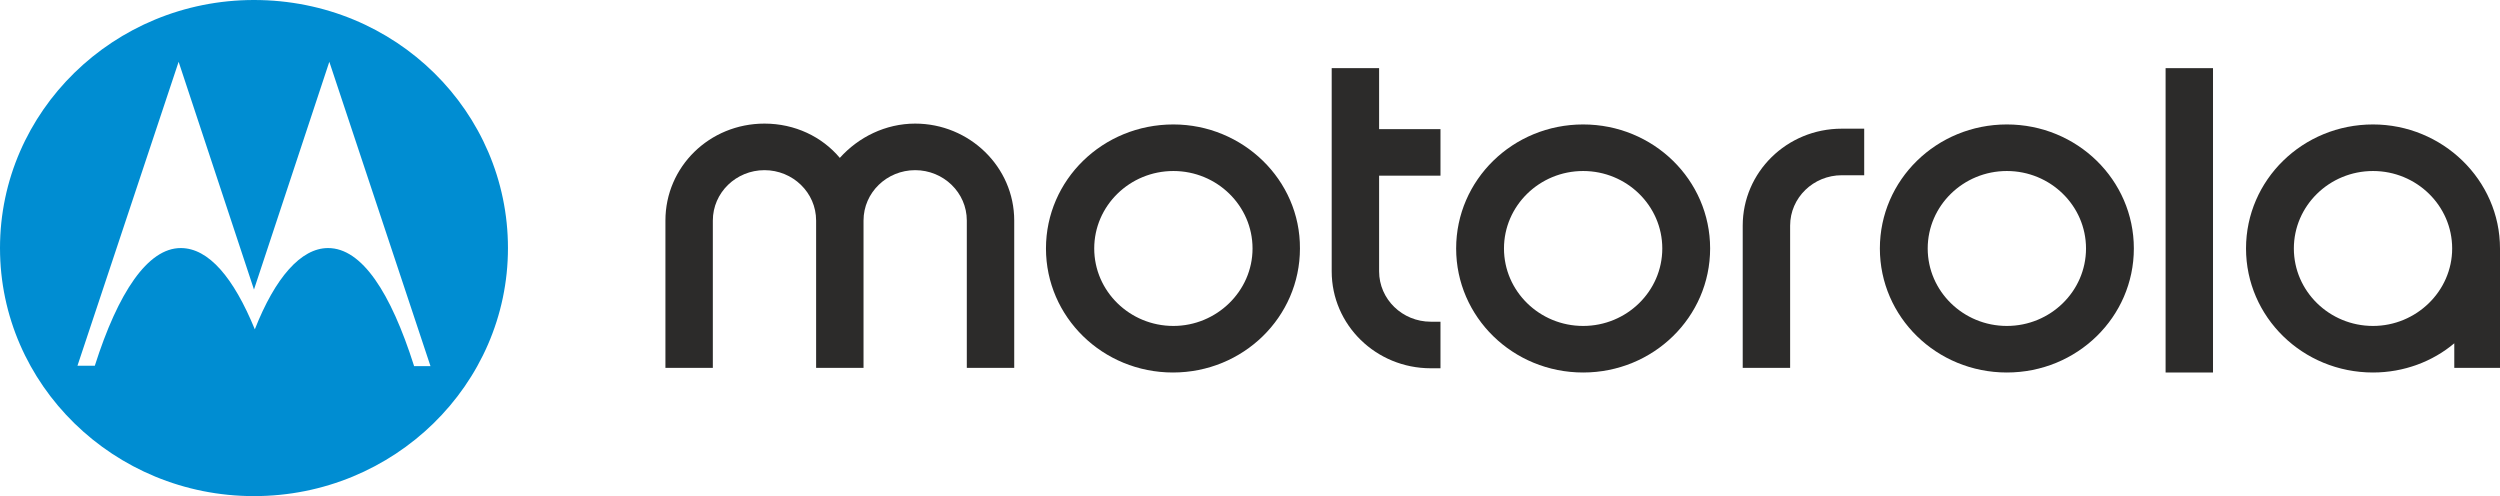
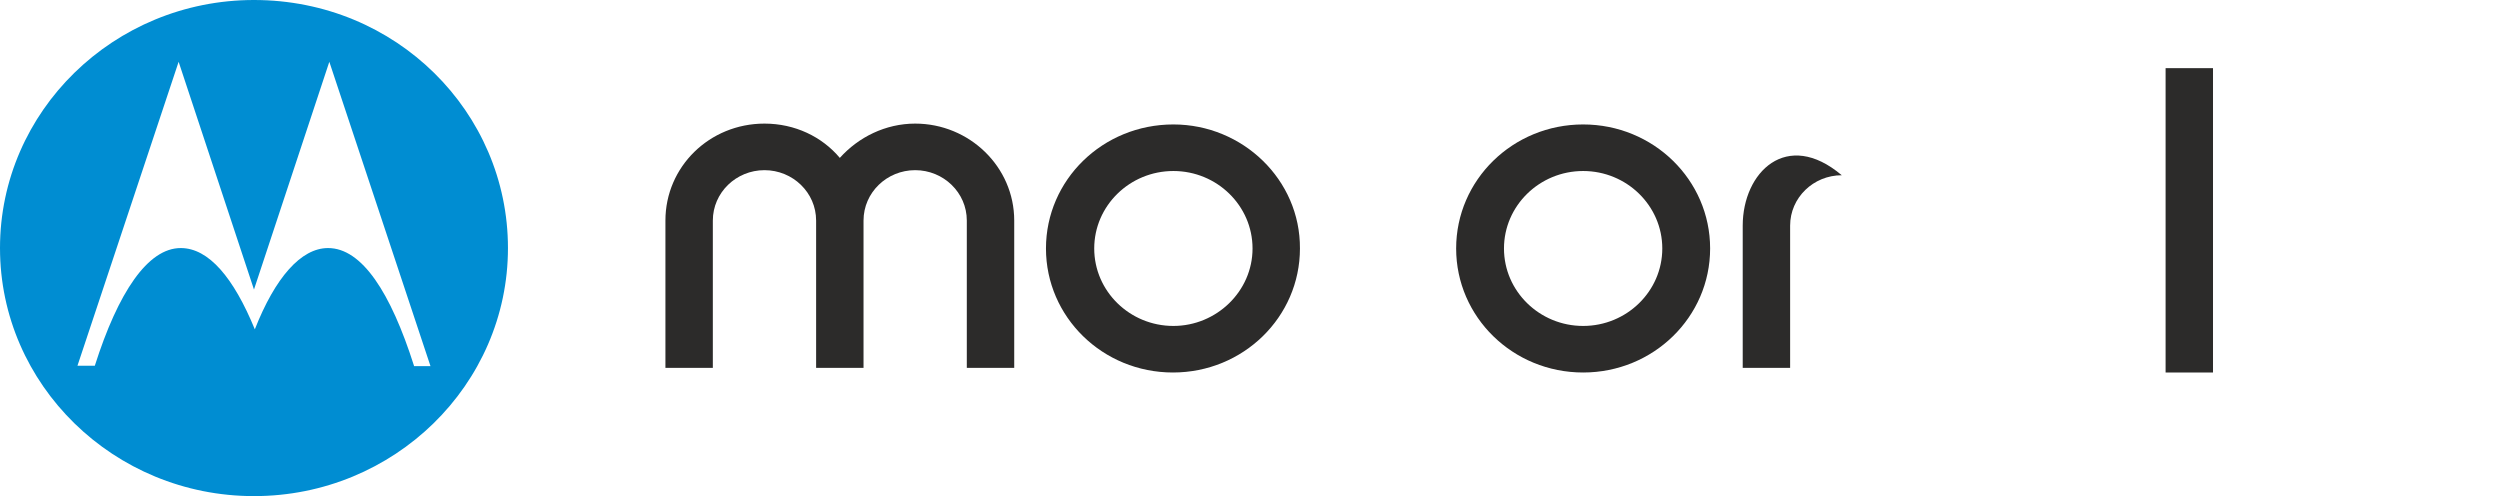
<svg xmlns="http://www.w3.org/2000/svg" version="1.0" id="katman_1" x="0px" y="0px" style="enable-background:new 0 0 800 600;" xml:space="preserve" viewBox="106.4 242.8 590.6 117.2">
  <style type="text/css">	.st0{fill:#2C2B2A;}	.st1{fill:#008DD2;}</style>
-   <path class="st0" d="M432.2,258.9h-11.2v48c0,12.7,10.5,22.9,23.4,22.9h2.3v-11h-2.3c-6.7,0-12.2-5.3-12.2-11.9v-22.6h14.5v-11  h-14.5V258.9z" />
-   <path class="st0" d="M580.5,272.2c-16.6,0-30,13.1-30,29.3s13.4,29.3,30,29.3c16.6,0,30-13.1,30-29.3S597.1,272.2,580.5,272.2z   M580.5,319.8c-10.3,0-18.7-8.2-18.7-18.3s8.4-18.3,18.7-18.3c10.3,0,18.7,8.2,18.7,18.3S590.8,319.8,580.5,319.8z" />
-   <path class="st0" d="M667,272.2c-16.6,0-30,13.1-30,29.3s13.4,29.3,30,29.3c7.3,0,14.1-2.6,19.2-6.9v5.8H697v-27.3  c0-0.3,0-0.6,0-0.9C697,285.3,683.4,272.2,667,272.2z M667,319.8c-10.3,0-18.7-8.2-18.7-18.3s8.4-18.3,18.7-18.3s18.7,8.2,18.7,18.3  S677.2,319.8,667,319.8z" />
-   <path class="st0" d="M518.1,296.1v33.6h11.2v-12.8v-13.6v-7.2c0-6.6,5.5-11.9,12.2-11.9h5.3v-11h-5.3  C528.5,273.2,518.1,283.5,518.1,296.1z" />
+   <path class="st0" d="M518.1,296.1v33.6h11.2v-12.8v-13.6v-7.2c0-6.6,5.5-11.9,12.2-11.9h5.3h-5.3  C528.5,273.2,518.1,283.5,518.1,296.1z" />
  <path class="st0" d="M629.2,258.9H618v71.9h11.2V258.9z" />
  <path class="st0" d="M322.6,272c-7,0-13.4,3.2-17.8,8.1c-4.2-5-10.6-8.1-17.8-8.1c-13,0-23.4,10.2-23.4,22.9v34.8h11.2v-34.8  c0-6.6,5.5-11.9,12.2-11.9c6.7,0,12.2,5.3,12.2,11.9v34.8h11.2v-34.8c0-6.6,5.5-11.9,12.2-11.9c6.7,0,12.2,5.3,12.2,11.9v34.8H346  v-34.8C346,282.2,335.4,272,322.6,272z" />
  <path class="st0" d="M383.6,272.2c-16.7,0-30.1,13.1-30.1,29.3s13.4,29.3,30,29.3c16.6,0,30-13.1,30-29.3  C413.6,285.3,400,272.2,383.6,272.2z M383.6,319.8c-10.3,0-18.7-8.2-18.7-18.3s8.4-18.3,18.7-18.3c10.3,0,18.7,8.2,18.7,18.3  S393.8,319.8,383.6,319.8z" />
  <path class="st0" d="M480.4,272.2c-16.6,0-30,13.1-30,29.3s13.4,29.3,30,29.3c16.6,0,30-13.1,30-29.3S497,272.2,480.4,272.2z   M480.4,319.8c-10.3,0-18.7-8.2-18.7-18.3s8.4-18.3,18.7-18.3c10.3,0,18.7,8.2,18.7,18.3S490.7,319.8,480.4,319.8z" />
  <path class="st1" d="M166.4,242.8c-33.1,0-60,26.3-60,58.6s26.9,58.6,60,58.6s60-26.3,60-58.6C226.4,269.3,200,242.8,166.4,242.8z   M204.2,329.4v-0.2c-5.5-17.3-12.3-27.8-20.3-27.8c-6.4,0-12.5,7-17.3,19.2c-5-12.2-10.9-19.2-17.5-19.2c-7.8,0-14.8,10.5-20.3,27.8  h-4.1l23.9-71.8l17.8,53.8l17.8-53.8l23.9,71.9H204.2z" />
</svg>